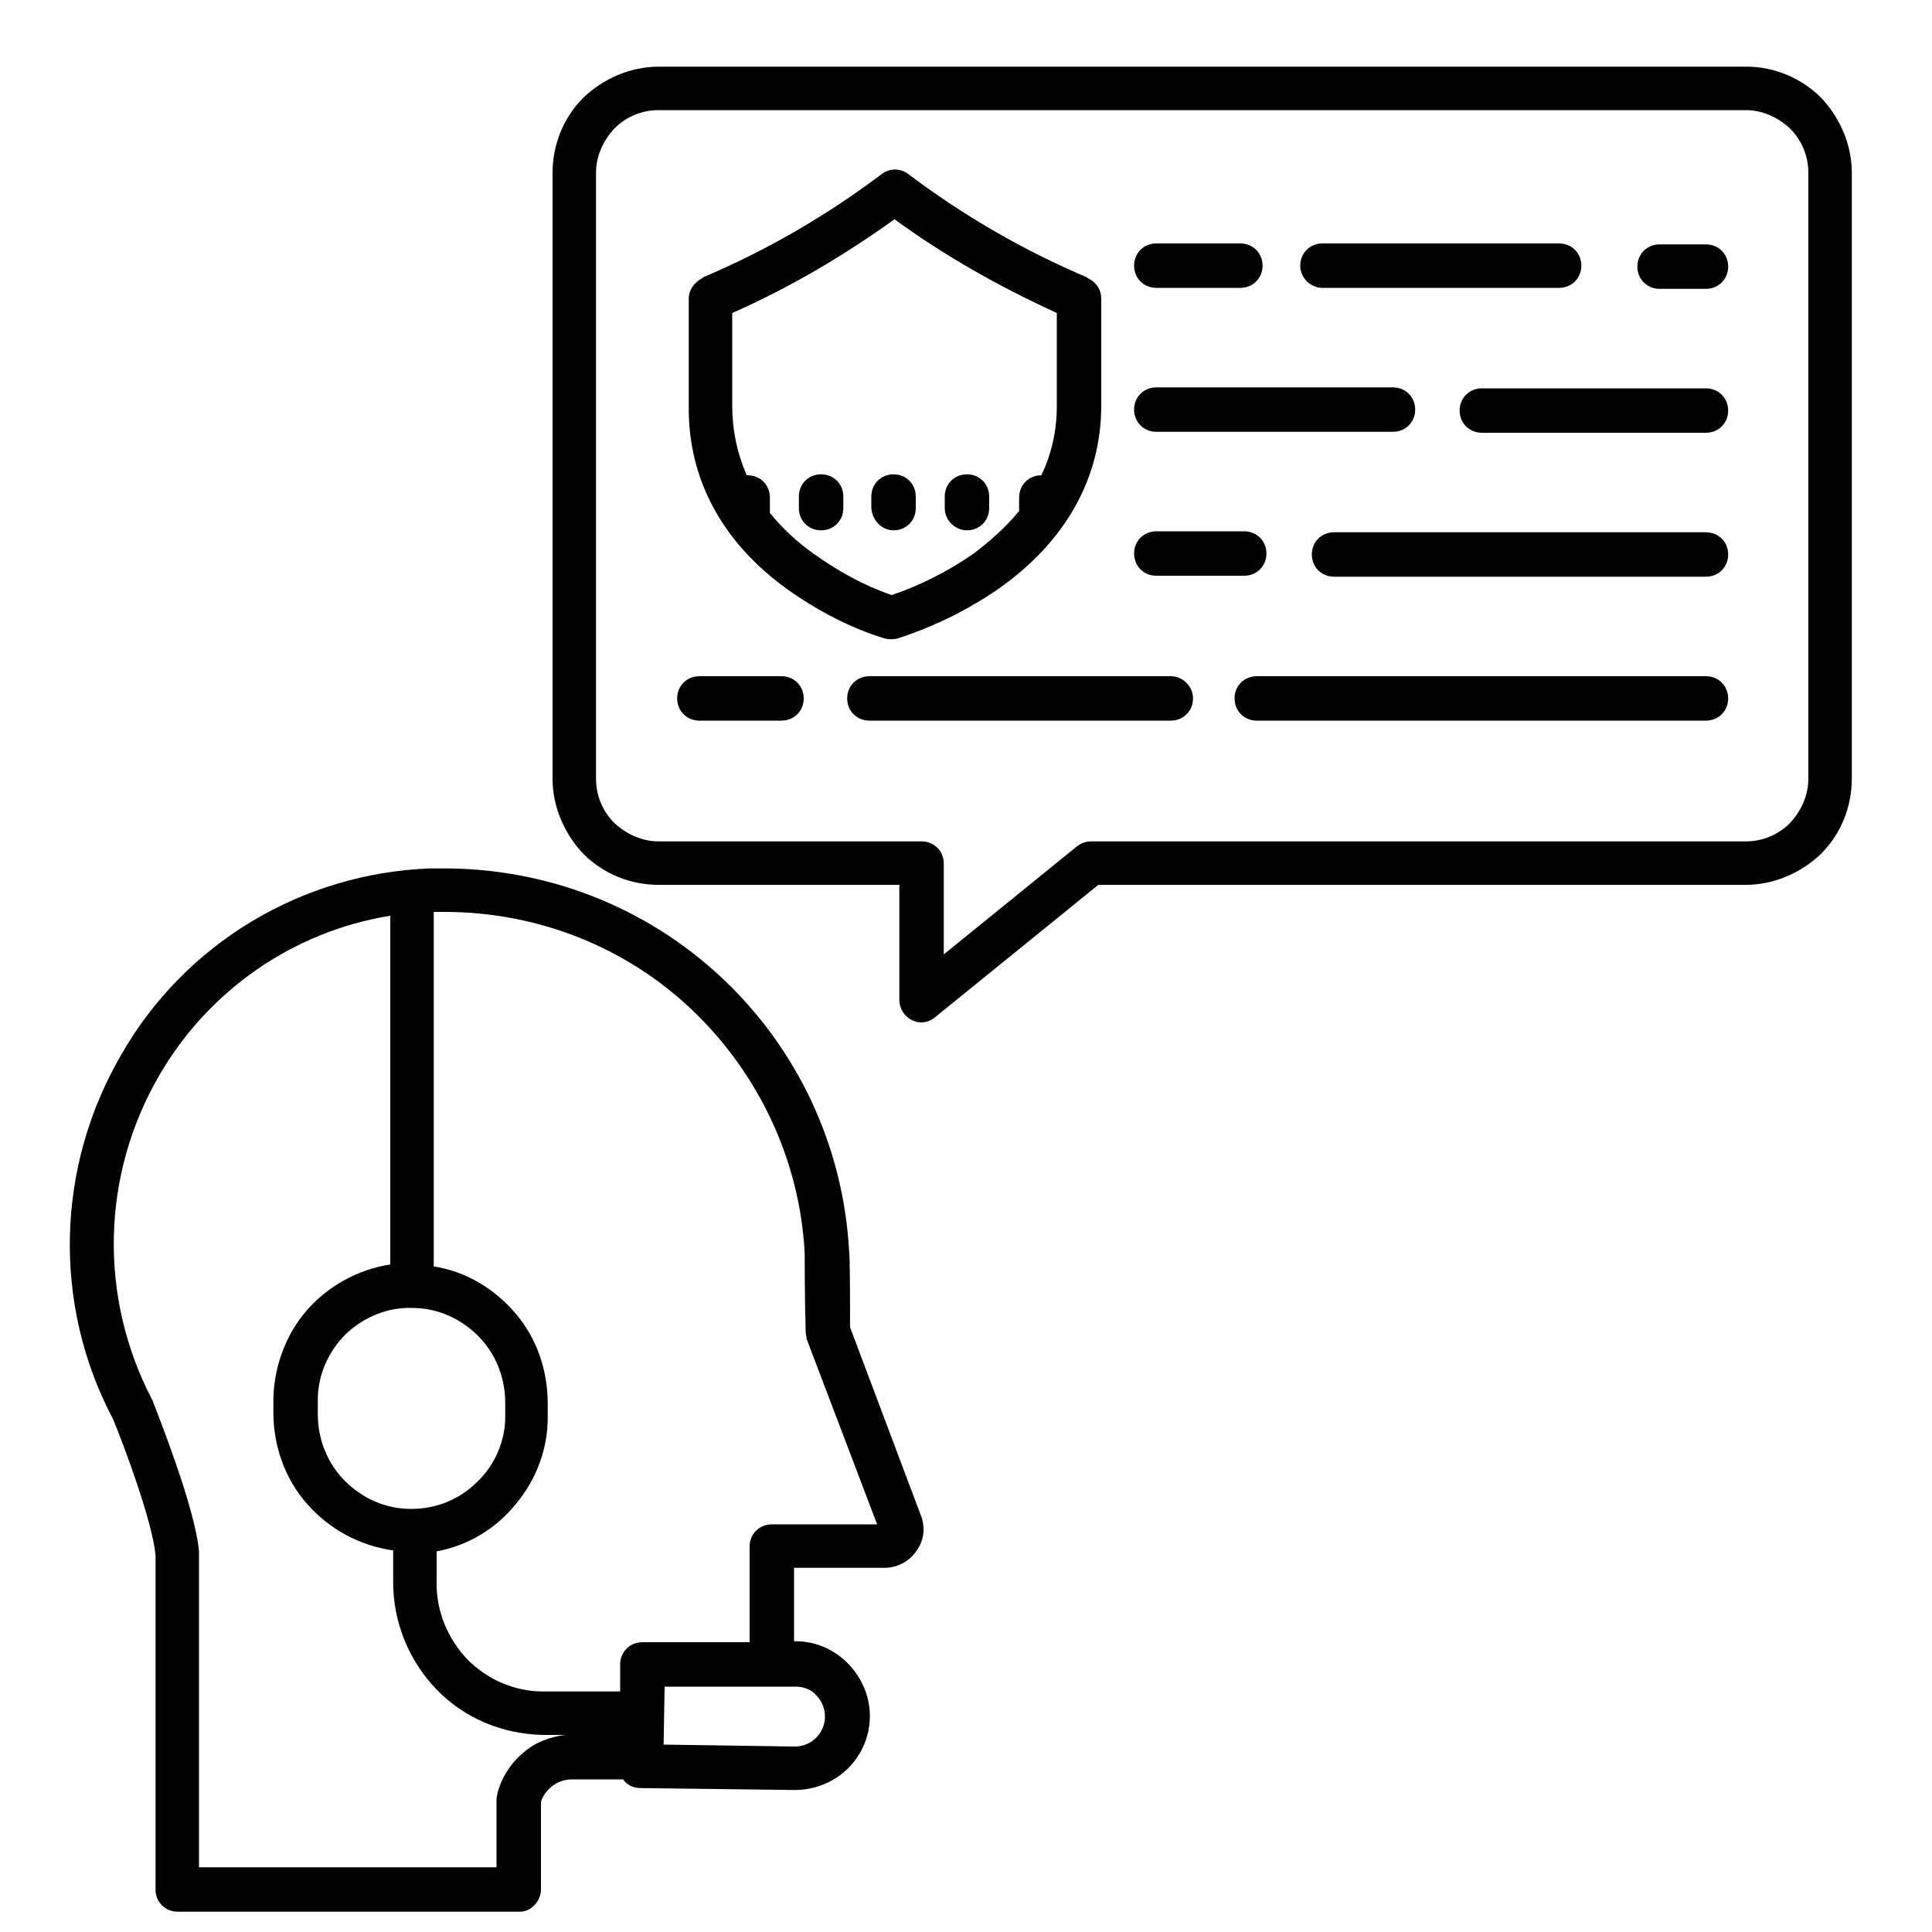
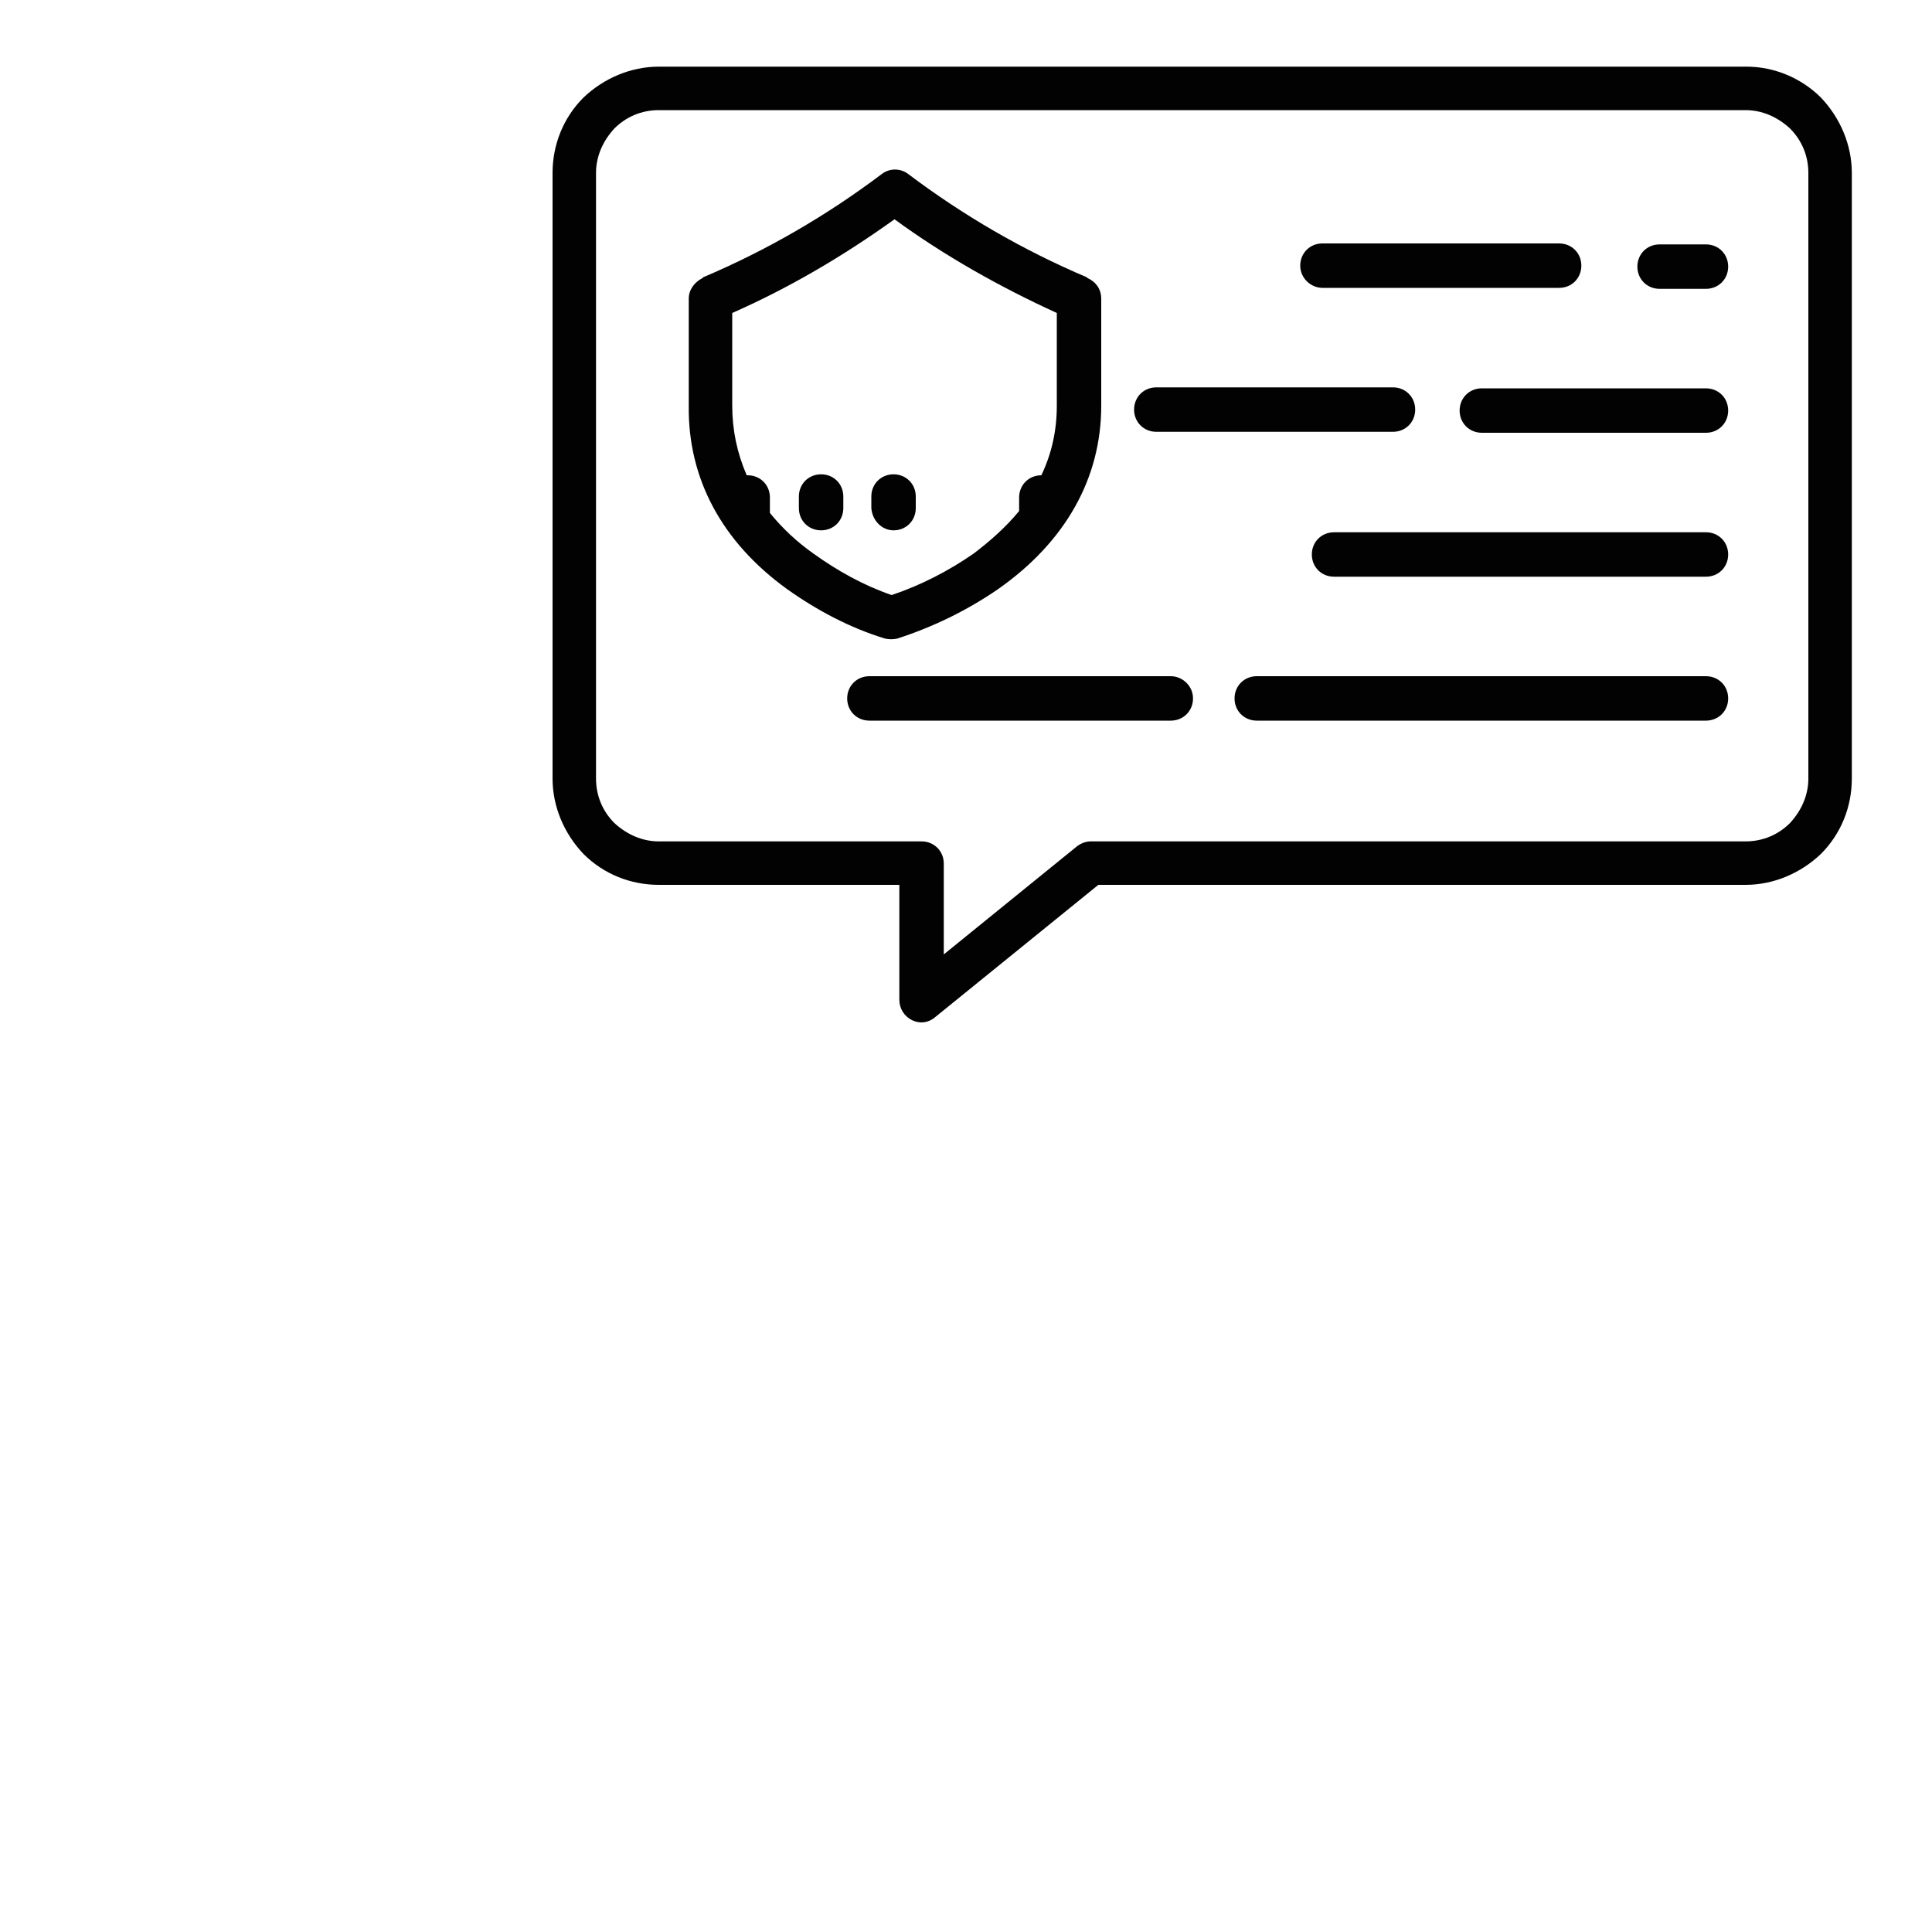
<svg xmlns="http://www.w3.org/2000/svg" version="1.1" id="Laag_1" x="0px" y="0px" viewBox="0 0 200 200" style="enable-background:new 0 0 200 200;" xml:space="preserve">
  <style type="text/css">
	.st0{fill:#020203;}
</style>
-   <path class="st0" d="M56,195.6v-9.1c0.5-1.4,1.8-2.3,3.2-2.3c1.6,0,3.5,0,5.3,0v0c0.4,0.6,1.1,0.9,1.8,0.9l15.9,0.2h0.1  c2.7,0,5.3-1.4,6.7-3.8c1.4-2.4,1.4-5.3,0-7.7c-1.4-2.4-3.9-3.9-6.6-3.9h-0.2v-7.6h9.4c1.3,0,2.6-0.7,3.3-1.8  c0.8-1.1,0.9-2.5,0.4-3.7L88,137.4c0-1.9,0-7.3-0.1-7.9c-0.6-10.8-5.3-20.9-13.2-28.3c-7.9-7.4-18.3-11.4-29.1-11.3  c-0.4,0-0.7,0-1.1,0c-13.2,0.5-25.3,7.7-31.9,19.2c-6.8,11.6-7.2,25.9-0.9,37.8c1.2,2.9,4.1,10.7,4.4,14.1l0,34.6  c0,1.3,1,2.3,2.3,2.3h35.4C55,197.9,56,196.8,56,195.6L56,195.6z M84.5,175.5L84.5,175.5c0.6,0.6,0.9,1.4,0.9,2.2  c0,1.7-1.4,3.1-3.1,3.1l-13.6-0.2l0.1-6h13.6C83.2,174.6,84,174.9,84.5,175.5L84.5,175.5z M45.6,94.4c0.1,0,0.3,0,0.4,0v0  c9.6,0,18.8,3.6,25.7,10.2c6.9,6.6,11.1,15.6,11.6,25.1c0,0.5,0,4.5,0.1,8.1h0c0,0.3,0.1,0.6,0.1,0.8l7.3,19.2H79.9  c-1.3,0-2.3,1-2.3,2.3v9.9H66.5c-1.3,0-2.3,1-2.3,2.3l0,2.8l-8,0h0c-2.9,0-5.7-1.2-7.8-3.3c-2-2.1-3.2-4.9-3.2-7.8l0-3.4h0  c3.2-0.6,6.1-2.3,8.2-4.9c2.1-2.5,3.3-5.7,3.3-8.9l0-1.5v0c0-3.4-1.1-6.7-3.3-9.3c-2.2-2.6-5.2-4.4-8.5-4.9V94.4  C45.2,94.4,45.4,94.4,45.6,94.4L45.6,94.4z M42.7,135.4L42.7,135.4c2.6,0,5,1.1,6.8,2.9c1.8,1.8,2.8,4.3,2.8,6.9l0,1.5  c0,2.5-1.1,5-2.9,6.7c-1.8,1.8-4.2,2.8-6.8,2.8h-0.1c-2.6,0-5-1.1-6.8-2.9c-1.8-1.8-2.8-4.3-2.8-6.9l0-1.5c0-2.6,1.1-5,2.9-6.8  C37.7,136.3,40.2,135.3,42.7,135.4L42.7,135.4z M51.5,185.6c0,0.2-0.1,0.4-0.1,0.6v7.1H20.6v-32.5c0-0.1,0-0.1,0-0.2  c-0.4-4.6-4.4-14.5-4.8-15.6c0-0.1-0.1-0.1-0.1-0.2h0c-5.5-10.6-5.2-23.2,0.8-33.5c5.1-8.8,13.9-14.9,23.9-16.5v36.1  c-3.3,0.5-6.4,2.2-8.6,4.7c-2.2,2.5-3.4,5.8-3.5,9.1l0,1.5c0,3.5,1.2,6.9,3.5,9.5s5.4,4.3,8.9,4.8l0,3.3h0c0,4.1,1.6,8.1,4.5,11.1  c2.9,3,6.8,4.6,11,4.7l2.3,0c-1.6,0.2-3.2,0.8-4.4,1.9C52.8,182.6,51.9,184.1,51.5,185.6L51.5,185.6z" />
  <path class="st0" d="M136.9,29.8h24.5c1.3,0,2.3-1,2.3-2.3s-1-2.3-2.3-2.3h-24.5c-1.3,0-2.3,1-2.3,2.3S135.7,29.8,136.9,29.8  L136.9,29.8z" />
-   <path class="st0" d="M119.7,29.8h8.7c1.3,0,2.3-1,2.3-2.3s-1-2.3-2.3-2.3h-8.7c-1.3,0-2.3,1-2.3,2.3S118.4,29.8,119.7,29.8z" />
  <path class="st0" d="M176.6,25.3h-4.8c-1.3,0-2.3,1-2.3,2.3s1,2.3,2.3,2.3h4.8c1.3,0,2.3-1,2.3-2.3S177.9,25.3,176.6,25.3z" />
  <path class="st0" d="M119.7,44.7h24.5c1.3,0,2.3-1,2.3-2.3c0-1.3-1-2.3-2.3-2.3h-24.5c-1.3,0-2.3,1-2.3,2.3  C117.4,43.7,118.4,44.7,119.7,44.7z" />
  <path class="st0" d="M176.6,40.2h-23.2c-1.3,0-2.3,1-2.3,2.3c0,1.3,1,2.3,2.3,2.3h23.2c1.3,0,2.3-1,2.3-2.3  C178.9,41.2,177.9,40.2,176.6,40.2z" />
-   <path class="st0" d="M119.7,59.6h9.1c1.3,0,2.3-1,2.3-2.3c0-1.3-1-2.3-2.3-2.3h-9.1c-1.3,0-2.3,1-2.3,2.3  C117.4,58.6,118.4,59.6,119.7,59.6z" />
  <path class="st0" d="M176.6,55.1h-38.5c-1.3,0-2.3,1-2.3,2.3c0,1.3,1,2.3,2.3,2.3h38.5c1.3,0,2.3-1,2.3-2.3  C178.9,56.1,177.9,55.1,176.6,55.1z" />
  <path class="st0" d="M180.8,6.9H68.2c-2.9,0-5.7,1.2-7.8,3.2c-2.1,2.1-3.2,4.9-3.2,7.8v62.7c0,2.9,1.2,5.7,3.2,7.8  c2.1,2.1,4.9,3.2,7.8,3.2h24.9v11.9c0,0.9,0.5,1.7,1.3,2.1c0.8,0.4,1.7,0.3,2.4-0.3l16.9-13.7h67l0,0c2.9,0,5.7-1.2,7.8-3.2  c2.1-2.1,3.2-4.9,3.2-7.8V17.9c0-2.9-1.2-5.7-3.2-7.8C186.5,8.1,183.7,6.9,180.8,6.9L180.8,6.9z M187.2,80.6c0,1.7-0.7,3.3-1.9,4.6  c-1.2,1.2-2.8,1.9-4.6,1.9h-67.8c-0.5,0-1,0.2-1.4,0.5L97.7,98.8v-9.4c0-1.3-1-2.3-2.3-2.3H68.2c-1.7,0-3.3-0.7-4.6-1.9  c-1.2-1.2-1.9-2.8-1.9-4.6V17.9c0-1.7,0.7-3.3,1.9-4.6c1.2-1.2,2.8-1.9,4.6-1.9h112.5c1.7,0,3.3,0.7,4.6,1.9  c1.2,1.2,1.9,2.8,1.9,4.6L187.2,80.6z" />
  <path class="st0" d="M121.2,70H90c-1.3,0-2.3,1-2.3,2.3c0,1.3,1,2.3,2.3,2.3h31.2c1.3,0,2.3-1,2.3-2.3C123.5,71,122.4,70,121.2,70z" />
-   <path class="st0" d="M80.9,70h-8.5c-1.3,0-2.3,1-2.3,2.3c0,1.3,1,2.3,2.3,2.3h8.5c1.3,0,2.3-1,2.3-2.3C83.2,71,82.2,70,80.9,70z" />
  <path class="st0" d="M176.6,70h-46.5c-1.3,0-2.3,1-2.3,2.3c0,1.3,1,2.3,2.3,2.3h46.5c1.3,0,2.3-1,2.3-2.3  C178.9,71,177.9,70,176.6,70z" />
  <path class="st0" d="M81.5,61c3.1,2.2,6.5,4,10.1,5.1c0.4,0.1,0.9,0.1,1.3,0c3.7-1.2,7.2-2.9,10.4-5.1c7-4.9,10.7-11.5,10.7-19  l0-11.1c0-0.9-0.5-1.7-1.4-2.1l-0.1-0.1v0c-6.6-2.8-12.8-6.4-18.5-10.7c-0.8-0.6-1.9-0.6-2.7,0c-5.7,4.3-11.9,7.9-18.5,10.7  l-0.1,0.1c-0.8,0.4-1.4,1.2-1.4,2.1V42C71.2,49.5,74.7,56.1,81.5,61L81.5,61z M75.8,32.4c5.9-2.6,11.5-5.9,16.8-9.7  c5.2,3.8,10.9,7,16.8,9.7V42c0,2.5-0.5,4.9-1.6,7.2c0,0,0,0,0,0v0c-1.3,0-2.3,1-2.3,2.3v1.2c0,0.1,0,0.1,0,0.2  c-1.4,1.7-3,3.1-4.7,4.4c-2.6,1.8-5.5,3.3-8.5,4.3c-2.9-1-5.6-2.5-8.1-4.3c-1.7-1.2-3.2-2.6-4.5-4.2c0-0.1,0-0.2,0-0.4v-1.2  c0-1.3-1-2.3-2.3-2.3c0,0-0.1,0-0.1,0c-1-2.3-1.5-4.7-1.5-7.2L75.8,32.4z" />
  <path class="st0" d="M92.5,54.9c1.3,0,2.3-1,2.3-2.3v-1.2c0-1.3-1-2.3-2.3-2.3s-2.3,1-2.3,2.3v1.2C90.3,53.9,91.3,54.9,92.5,54.9z" />
-   <path class="st0" d="M100.1,54.9c1.3,0,2.3-1,2.3-2.3v-1.2c0-1.3-1-2.3-2.3-2.3s-2.3,1-2.3,2.3v1.2C97.8,53.9,98.9,54.9,100.1,54.9z  " />
  <path class="st0" d="M85,54.9c1.3,0,2.3-1,2.3-2.3v-1.2c0-1.3-1-2.3-2.3-2.3c-1.3,0-2.3,1-2.3,2.3v1.2C82.7,53.9,83.7,54.9,85,54.9z  " />
</svg>